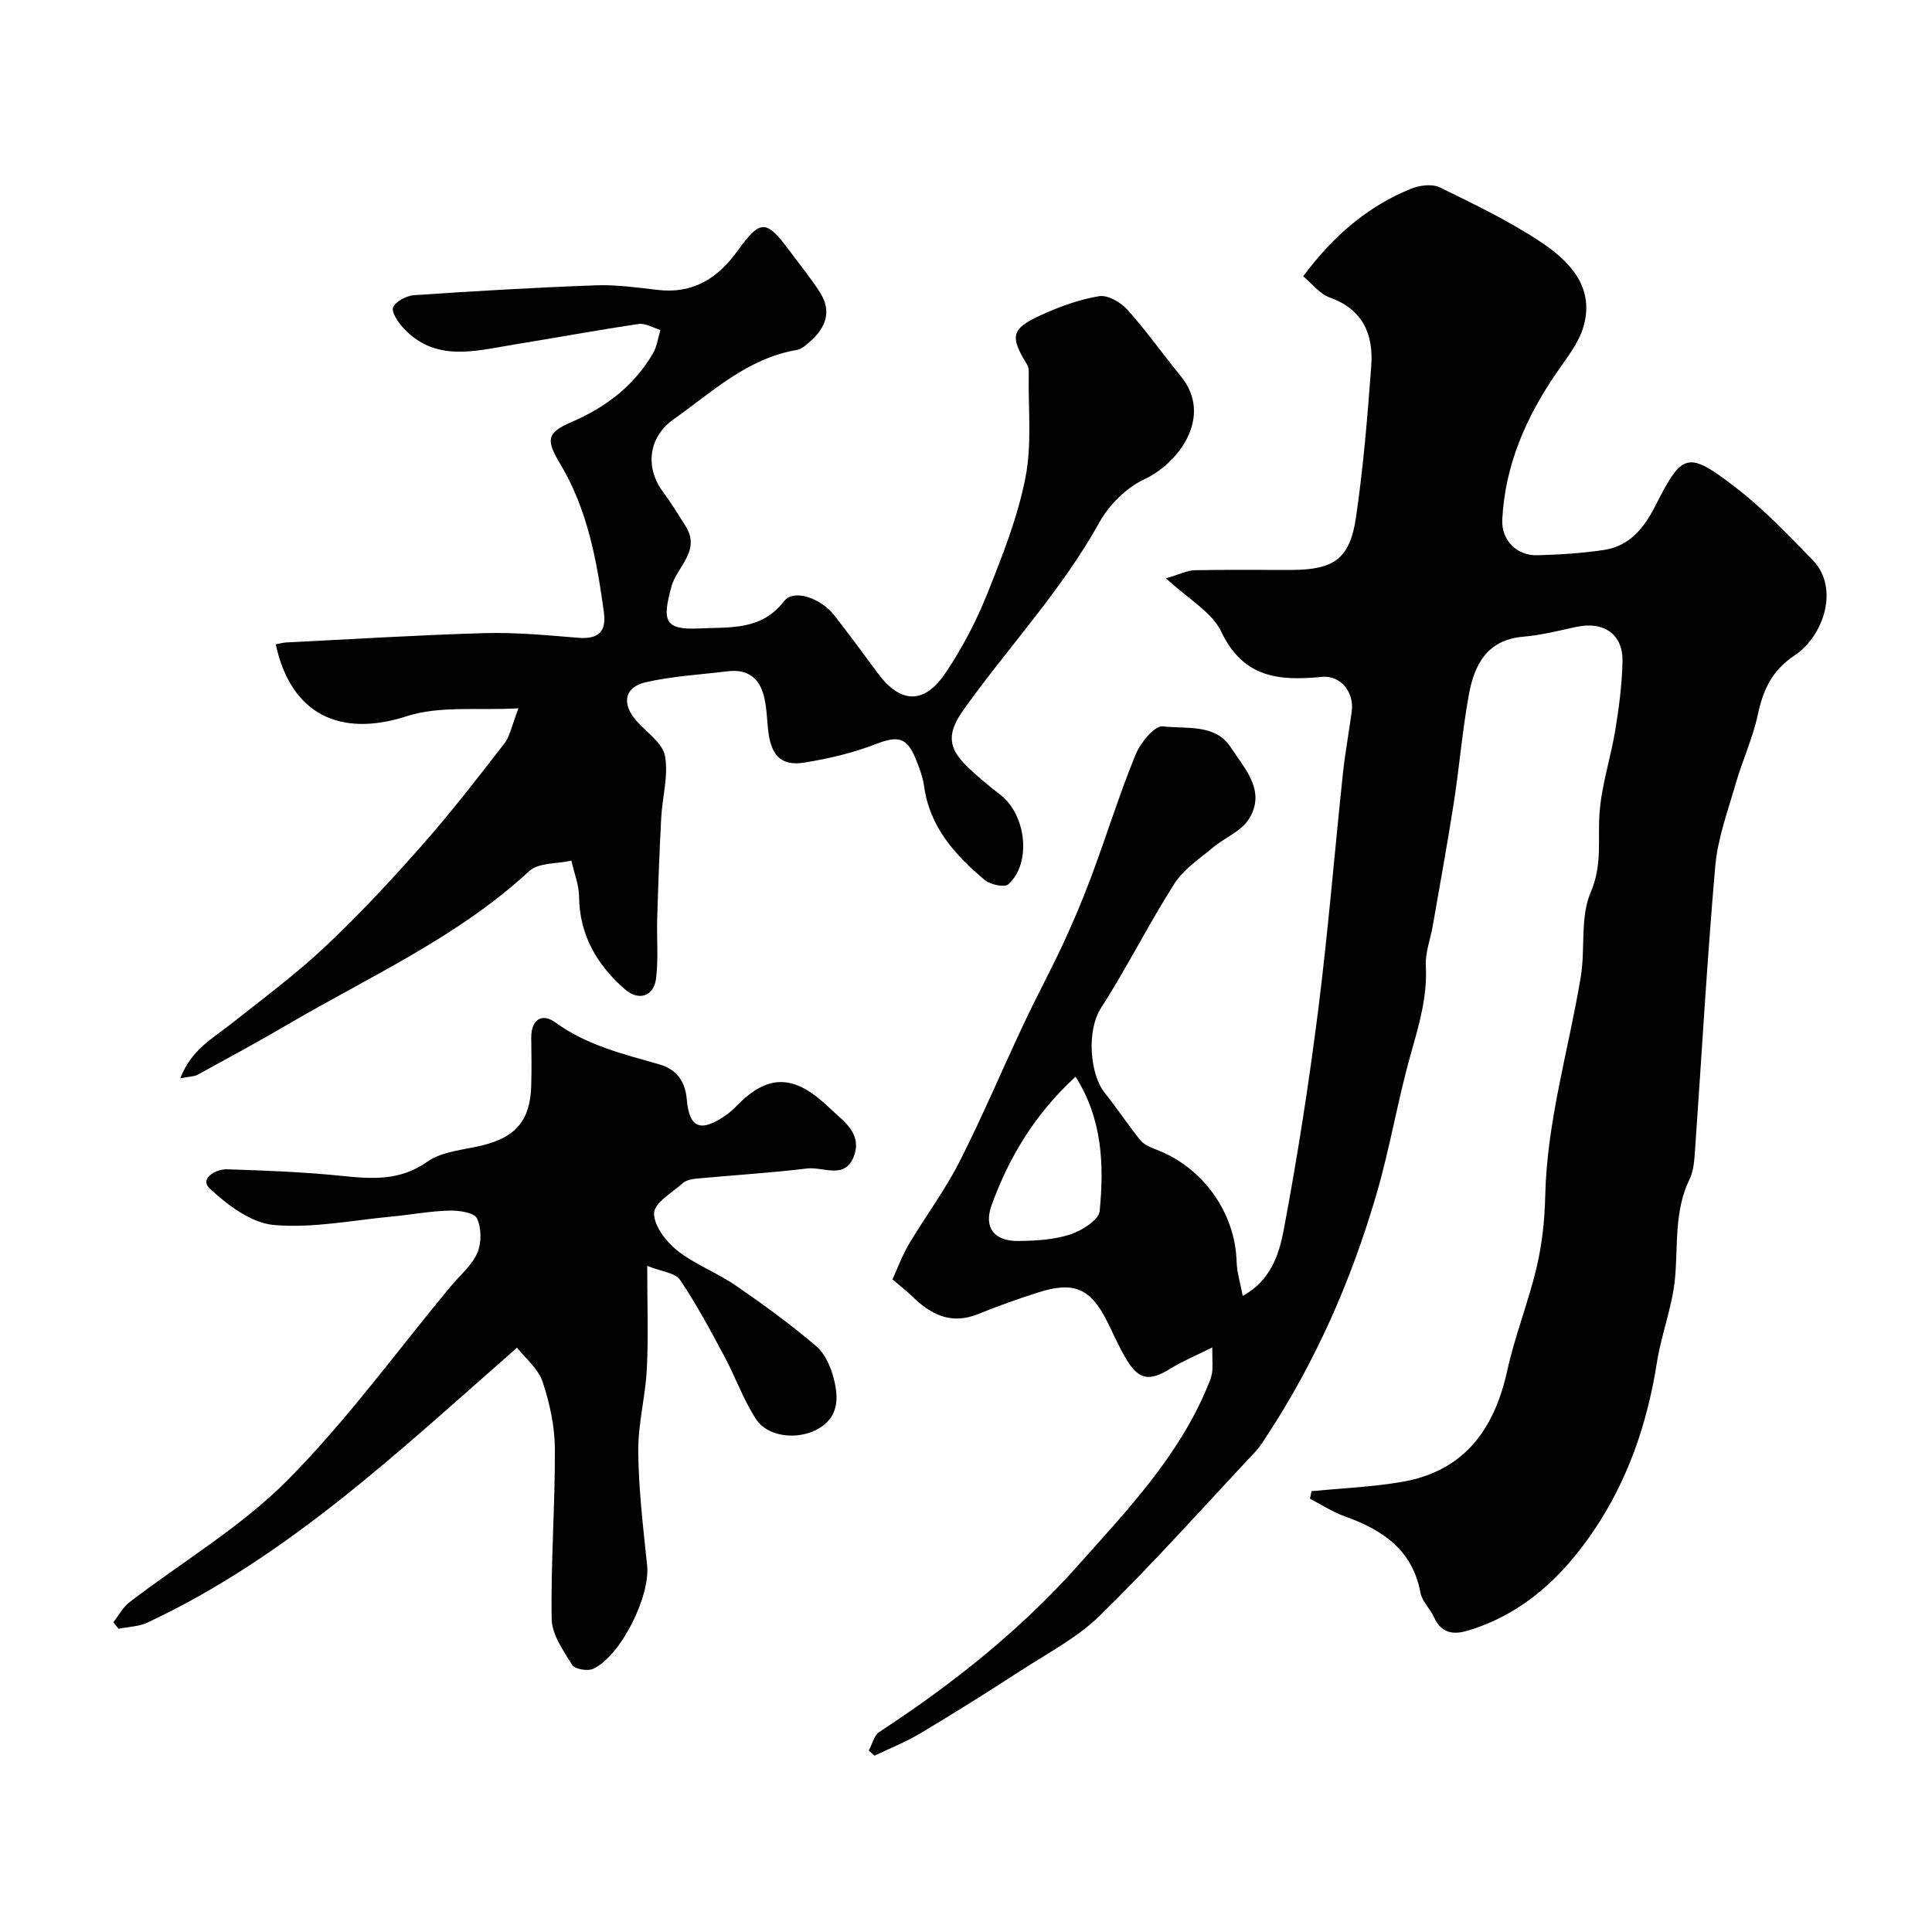
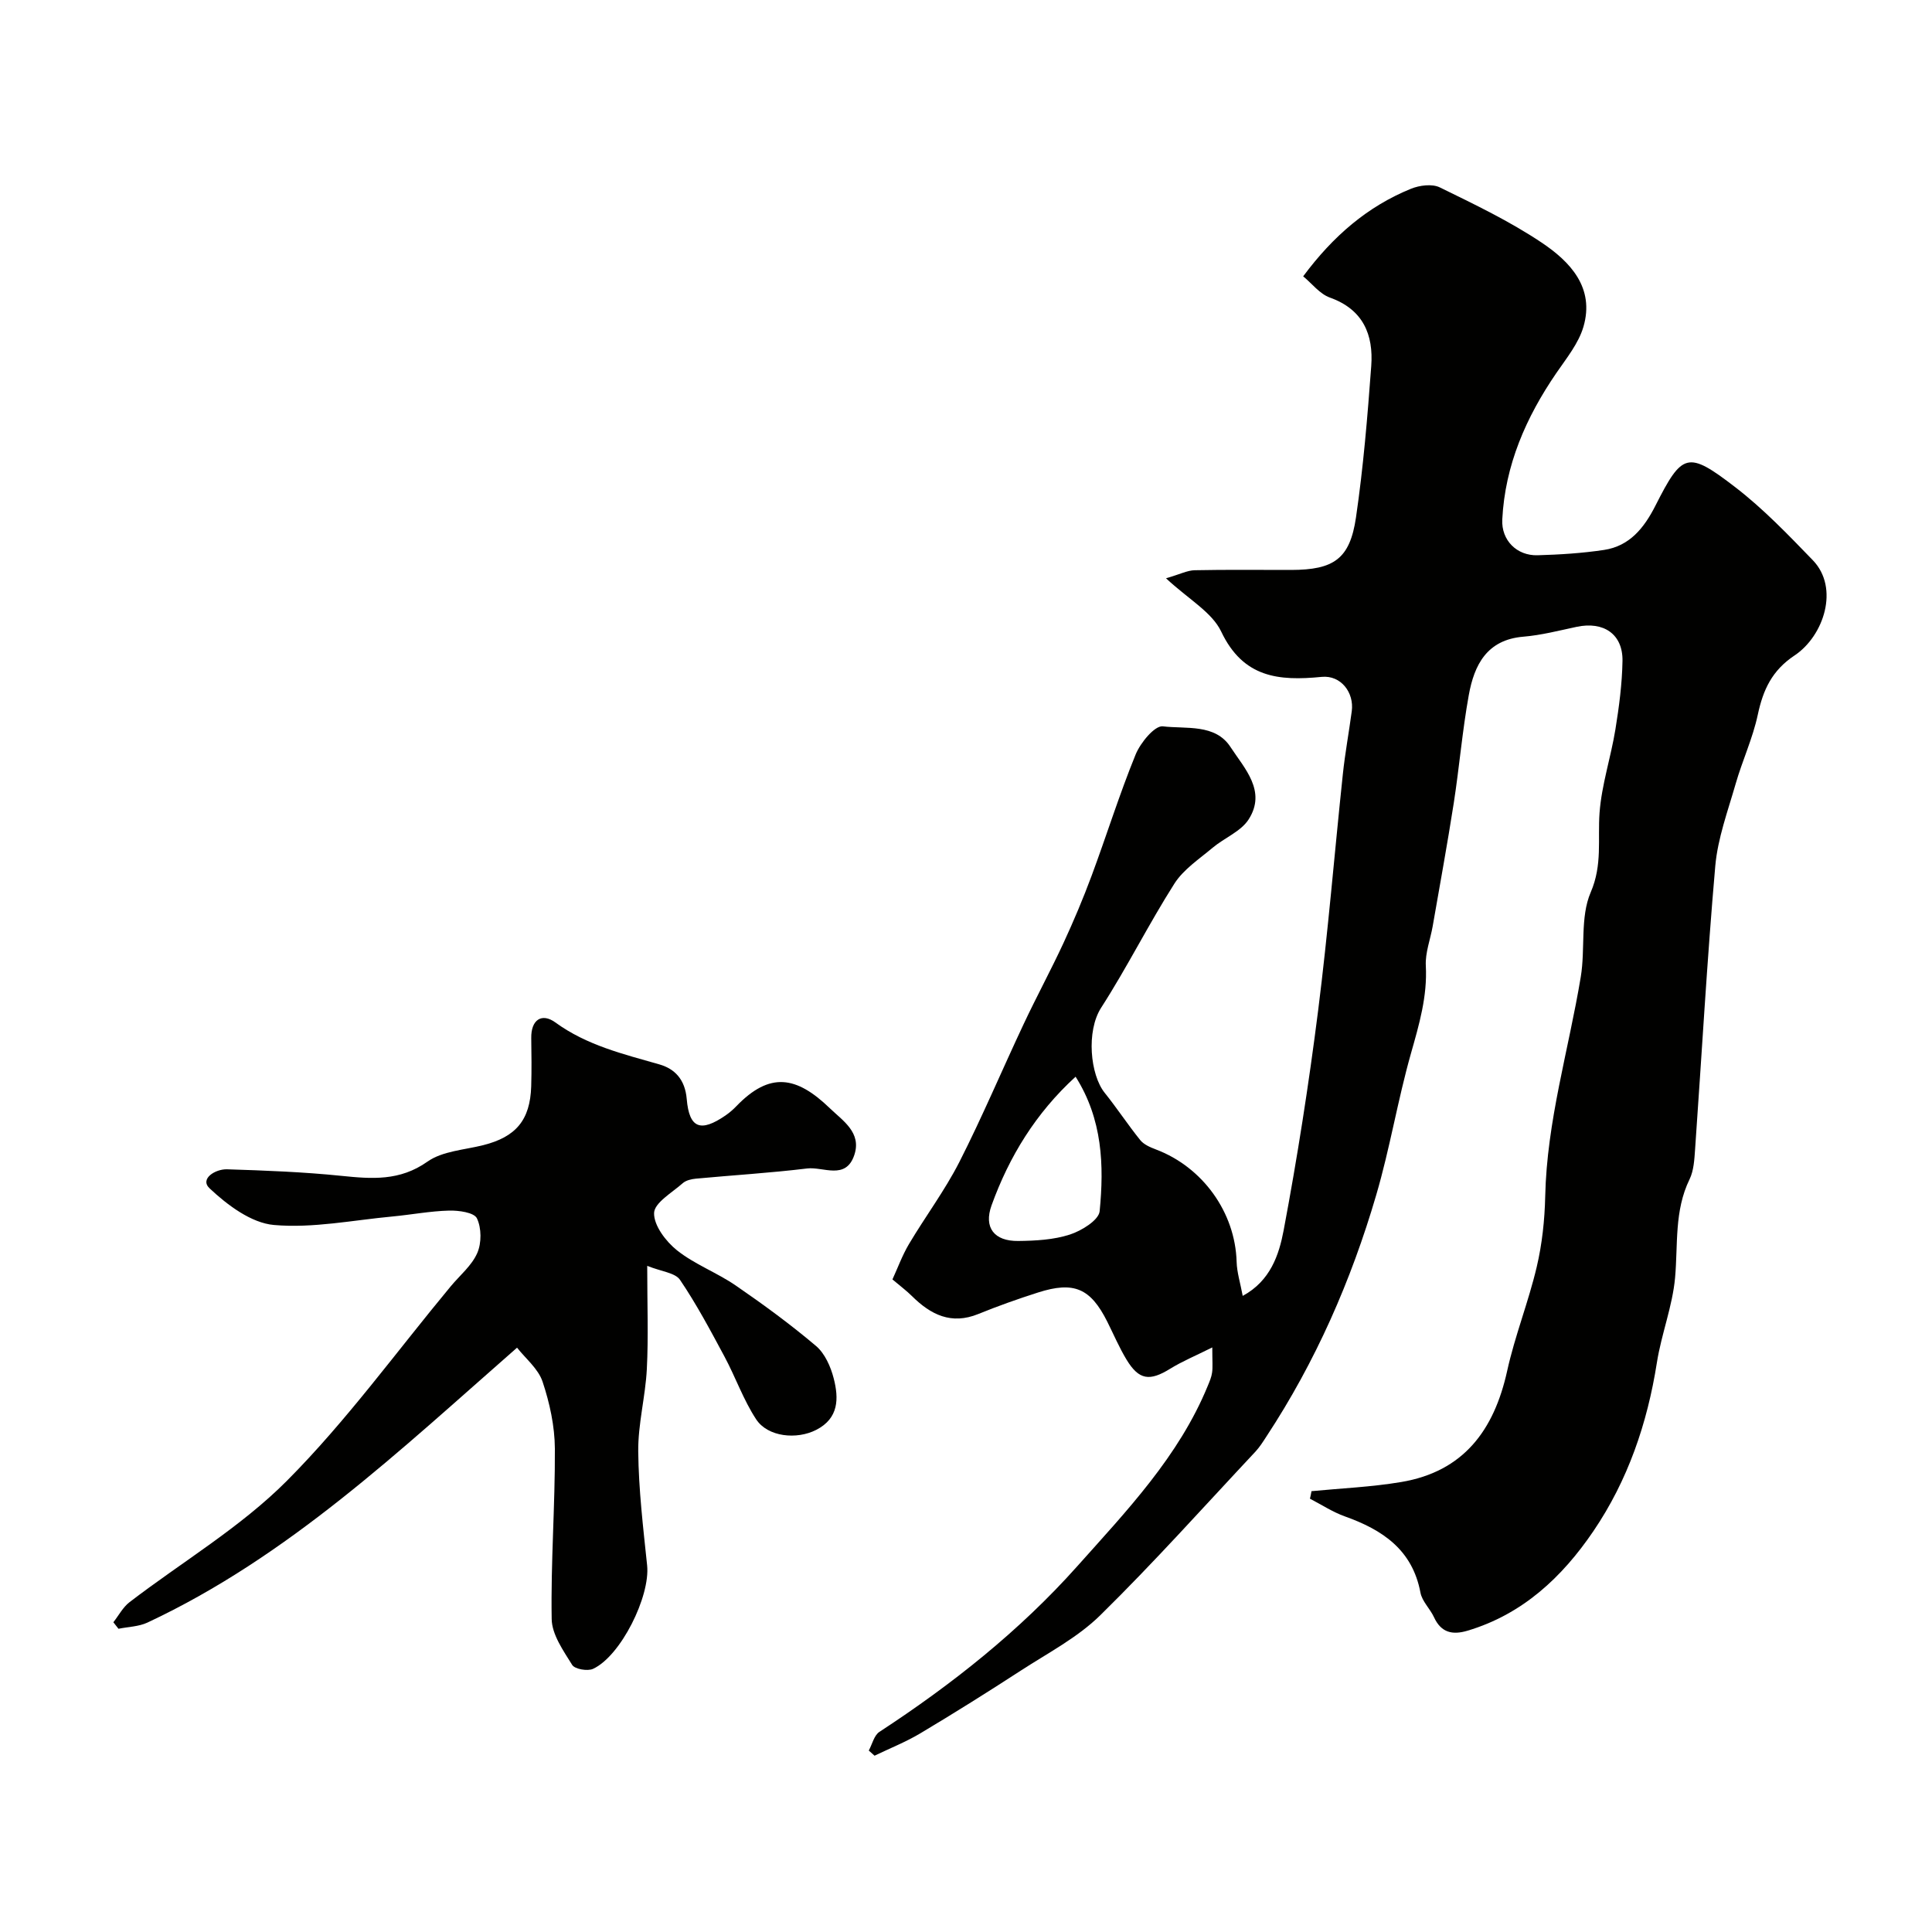
<svg xmlns="http://www.w3.org/2000/svg" enable-background="new 0 0 400 400" viewBox="0 0 400 400">
  <g fill="#010100">
    <path d="m271.53 308.73c6.19-.6 12.43-.86 18.55-1.89 12.92-2.16 19.25-10.72 21.96-23 1.6-7.27 4.41-14.27 6.12-21.53 1.12-4.75 1.65-9.73 1.76-14.62.33-15.51 4.85-30.3 7.36-45.43.97-5.82-.17-12.35 2.06-17.52 2.46-5.7 1.42-10.95 1.83-16.46.43-5.8 2.34-11.47 3.28-17.25.76-4.69 1.39-9.45 1.47-14.19.09-5.55-3.9-8.25-9.5-7.06-3.66.78-7.32 1.73-11.03 2.04-7.55.63-10.16 5.84-11.29 12.07-1.34 7.39-1.96 14.92-3.11 22.35-1.33 8.53-2.89 17.03-4.37 25.54-.48 2.73-1.56 5.47-1.42 8.16.34 6.35-1.38 12.17-3.08 18.17-2.74 9.67-4.36 19.67-7.19 29.31-5.18 17.7-12.54 34.49-22.71 49.96-.71 1.09-1.41 2.21-2.29 3.16-10.65 11.36-21.04 22.99-32.14 33.89-4.7 4.62-10.84 7.81-16.46 11.46-6.83 4.44-13.74 8.77-20.74 12.95-3.02 1.81-6.34 3.12-9.52 4.66-.4-.36-.8-.71-1.2-1.07.72-1.32 1.1-3.15 2.21-3.87 15.01-9.81 29.03-20.92 40.94-34.27 10.23-11.47 21.03-22.73 27.03-37.35.37-.9.77-1.81.9-2.76.16-1.13.04-2.3.04-5.21-3.48 1.74-6.22 2.87-8.71 4.41-4.25 2.63-6.46 2.36-9.03-1.86-1.52-2.51-2.68-5.24-4-7.88-3.47-6.92-6.89-8.42-14.34-6.04-4.17 1.33-8.31 2.8-12.36 4.45-5.6 2.28-9.84.15-13.73-3.7-1.15-1.14-2.46-2.11-4.05-3.46 1.08-2.34 2.02-4.95 3.41-7.3 3.4-5.72 7.43-11.1 10.44-17 4.77-9.38 8.86-19.11 13.35-28.64 2.64-5.61 5.59-11.06 8.2-16.68 2.11-4.56 4.07-9.2 5.82-13.91 3.11-8.36 5.76-16.9 9.13-25.15.99-2.43 3.96-6.03 5.63-5.83 4.8.58 10.85-.58 14.01 4.28 2.87 4.41 7.53 9.12 3.75 15-1.61 2.5-5.01 3.81-7.44 5.85-2.78 2.34-6.03 4.47-7.92 7.43-5.34 8.39-9.79 17.34-15.17 25.7-3.12 4.86-2.27 13.87.73 17.61 2.55 3.18 4.8 6.61 7.36 9.79.74.92 2.06 1.49 3.22 1.93 9.74 3.67 16.45 13.06 16.74 23.27.06 2.21.77 4.4 1.26 7.06 5.75-3.11 7.52-8.54 8.47-13.55 2.84-15.08 5.21-30.26 7.14-45.49 2.06-16.27 3.39-32.64 5.12-48.96.46-4.37 1.27-8.71 1.85-13.07.51-3.82-2.23-7.48-6.23-7.09-8.89.88-16.25.19-20.8-9.37-1.92-4.04-6.77-6.7-11.43-11.04 2.93-.85 4.42-1.64 5.93-1.67 6.66-.14 13.33-.05 19.99-.06 8.83-.02 12.15-2.28 13.41-10.86 1.52-10.38 2.39-20.88 3.16-31.35.48-6.5-1.67-11.72-8.56-14.18-2.1-.75-3.7-2.89-5.53-4.4 6.2-8.35 13.32-14.47 22.32-18.13 1.77-.72 4.38-1.06 5.97-.28 7.18 3.51 14.45 6.99 21.07 11.42 5.9 3.95 11.04 9.33 8.66 17.45-1.01 3.43-3.5 6.49-5.59 9.54-6.3 9.19-10.64 19.1-11.21 30.34-.22 4.32 3.02 7.53 7.3 7.41 4.6-.13 9.22-.42 13.76-1.1 5.32-.8 8.32-4.58 10.65-9.17 5.56-10.97 6.65-11.42 16.53-3.82 5.8 4.46 10.94 9.83 16.05 15.11 5.57 5.76 2.27 15.7-3.77 19.72-4.69 3.12-6.52 7.12-7.62 12.28-1.04 4.88-3.21 9.51-4.59 14.33-1.61 5.61-3.7 11.24-4.21 16.98-1.71 19.53-2.8 39.11-4.18 58.66-.15 2.1-.26 4.39-1.15 6.22-3.18 6.52-2.38 13.47-2.99 20.33-.53 5.94-2.84 11.69-3.77 17.62-1.98 12.59-6.02 24.4-13.16 34.91-6.45 9.49-14.62 17.18-26.05 20.59-3.12.93-5.46.41-6.93-2.78-.81-1.76-2.47-3.29-2.81-5.1-1.67-8.9-7.87-13.01-15.66-15.79-2.52-.9-4.82-2.42-7.22-3.66.13-.53.23-1.04.32-1.56zm-48.84-85.81c-8.25 7.54-13.75 16.53-17.4 26.64-1.66 4.61.56 7.43 5.52 7.37 3.59-.04 7.34-.24 10.7-1.33 2.41-.78 5.98-2.98 6.16-4.83.93-9.5.6-19.03-4.98-27.85z" />
-     <path d="m37.32 223.25c2.29-5.93 6.71-8.25 10.49-11.24 6.61-5.23 13.41-10.27 19.53-16.03 7.05-6.62 13.66-13.75 20.06-21 5.96-6.75 11.49-13.9 17.01-21.03 1.22-1.58 1.57-3.82 2.93-7.3-8.33.47-16.25-.58-23.11 1.63-13.77 4.45-23.99-.31-27.14-14.88.74-.13 1.46-.35 2.2-.39 13.69-.68 27.38-1.54 41.08-1.93 6.41-.18 12.87.44 19.28.96 4.12.33 5.95-1.08 5.37-5.32-1.45-10.69-3.39-21.25-9.03-30.67-2.95-4.92-2.88-6.43 2.29-8.65 7.13-3.06 12.94-7.49 16.88-14.18.85-1.44 1.07-3.25 1.57-4.9-1.5-.45-3.09-1.45-4.5-1.24-8.71 1.29-17.36 2.89-26.05 4.3-7.88 1.29-15.98 3.62-22.57-3.36-1.13-1.2-2.63-3.37-2.22-4.38.52-1.26 2.79-2.42 4.38-2.53 12.51-.85 25.04-1.58 37.58-2.04 4.25-.15 8.55.46 12.79.95 7.35.86 12.43-2.35 16.62-8.16 4.71-6.53 5.9-6.38 10.66.01 2.14 2.88 4.43 5.67 6.36 8.69 2.45 3.84 1.23 7.23-1.97 10.07-.84.75-1.82 1.65-2.85 1.83-10.26 1.74-17.53 8.71-25.55 14.39-5.06 3.59-5.95 9.79-2.21 14.89 1.71 2.33 3.25 4.8 4.78 7.25 3.16 5.06-1.86 8.38-2.97 12.47-1.93 7.1-1.49 9 5.81 8.65 6.46-.31 12.78.47 17.53-5.66 2-2.58 7.64-.62 10.46 3.04 3 3.88 5.93 7.81 8.83 11.76 4.73 6.45 9.67 6.72 14.17 0 3.42-5.1 6.33-10.66 8.61-16.36 3.13-7.82 6.28-15.8 7.89-24.01 1.36-6.92.55-14.27.68-21.43.01-.65 0-1.41-.32-1.93-3.64-5.91-3.37-7.45 2.96-10.33 3.8-1.73 7.86-3.2 11.95-3.87 1.78-.29 4.46 1.27 5.83 2.79 3.93 4.37 7.33 9.21 11.06 13.77 6.81 8.32-.42 18.03-7.53 21.34-3.73 1.74-7.3 5.29-9.32 8.92-7.79 14.05-18.77 25.72-28.02 38.66-3.49 4.88-3.55 7.89.75 12.01 2.13 2.04 4.42 3.94 6.76 5.74 5.39 4.16 6.5 14.18 1.65 18.54-.78.7-3.74.07-4.89-.9-6.12-5.14-11.38-10.94-12.54-19.38-.26-1.91-.98-3.79-1.7-5.59-1.89-4.69-3.73-4.93-8.49-3.1-4.65 1.8-9.63 2.96-14.57 3.76-4.95.81-7.08-1.54-7.59-7.22-.17-1.95-.27-3.93-.66-5.84-.83-4.12-3.21-6.39-7.66-5.84-5.67.7-11.43 1-16.97 2.27-4.54 1.04-5.03 4.59-1.78 8.16 2.09 2.3 5.3 4.48 5.77 7.12.74 4.07-.55 8.47-.78 12.74-.37 6.92-.62 13.84-.83 20.77-.13 4.19.27 8.42-.24 12.55-.45 3.7-3.6 4.71-6.4 2.27-5.8-5.05-9.45-11.2-9.54-19.21-.03-2.49-1.04-4.97-1.59-7.46-2.96.67-6.8.38-8.73 2.16-14.74 13.65-32.92 21.75-49.94 31.72-6.17 3.62-12.46 7.01-18.73 10.45-.65.36-1.51.33-3.58.73z" />
    <path d="m134 262.08c0 8.07.26 14.73-.08 21.36-.29 5.71-1.84 11.39-1.78 17.08.08 7.87 1.02 15.73 1.84 23.57.67 6.39-5.44 18.77-11.2 21.43-1.14.52-3.78.06-4.32-.82-1.83-2.95-4.19-6.28-4.24-9.49-.2-11.76.72-23.53.66-35.29-.03-4.65-1.07-9.44-2.55-13.87-.9-2.68-3.52-4.78-5.28-7.03-24.29 21.28-47.33 43.25-76.53 56.92-1.8.84-3.99.87-5.99 1.28-.35-.45-.7-.9-1.06-1.35 1.1-1.4 1.98-3.11 3.35-4.16 10.89-8.35 22.98-15.49 32.57-25.12 12.34-12.39 22.7-26.75 33.92-40.26 1.89-2.28 4.36-4.29 5.5-6.9.91-2.07.89-5.19-.07-7.19-.58-1.21-3.76-1.65-5.75-1.6-3.92.1-7.81.85-11.73 1.22-8.19.76-16.47 2.47-24.54 1.76-4.7-.41-9.64-4.12-13.32-7.58-2.12-1.99 1.21-4.02 3.6-3.95 7.91.25 15.84.55 23.71 1.36 6.28.64 12.05 1.1 17.78-2.94 3.11-2.2 7.65-2.43 11.57-3.42 6.77-1.71 9.7-5.2 9.92-12.17.1-3.33.06-6.66.01-10-.06-3.82 2.2-5.26 4.98-3.24 6.53 4.75 14.04 6.54 21.54 8.69 3.15.9 5.32 3.07 5.67 7.17.52 6.13 2.91 6.91 8.02 3.41.81-.56 1.58-1.22 2.26-1.93 6.92-7.17 12.43-6.26 19.38.46 2.63 2.54 6.59 5 5.04 9.64-1.76 5.29-6.43 2.39-9.78 2.8-7.65.93-15.36 1.39-23.04 2.11-.94.09-2.05.35-2.71.94-2.2 1.95-5.87 4.05-5.93 6.17-.07 2.58 2.44 5.89 4.75 7.73 3.66 2.91 8.25 4.6 12.14 7.27 5.72 3.93 11.35 8.05 16.64 12.53 1.83 1.55 3.04 4.29 3.66 6.71 1.06 4.12 1.09 8.25-3.62 10.66-4.02 2.06-10.02 1.49-12.44-2.19-2.64-4.02-4.25-8.69-6.54-12.96-2.9-5.4-5.79-10.85-9.22-15.91-1.01-1.48-3.84-1.71-6.79-2.9z" />
  </g>
</svg>